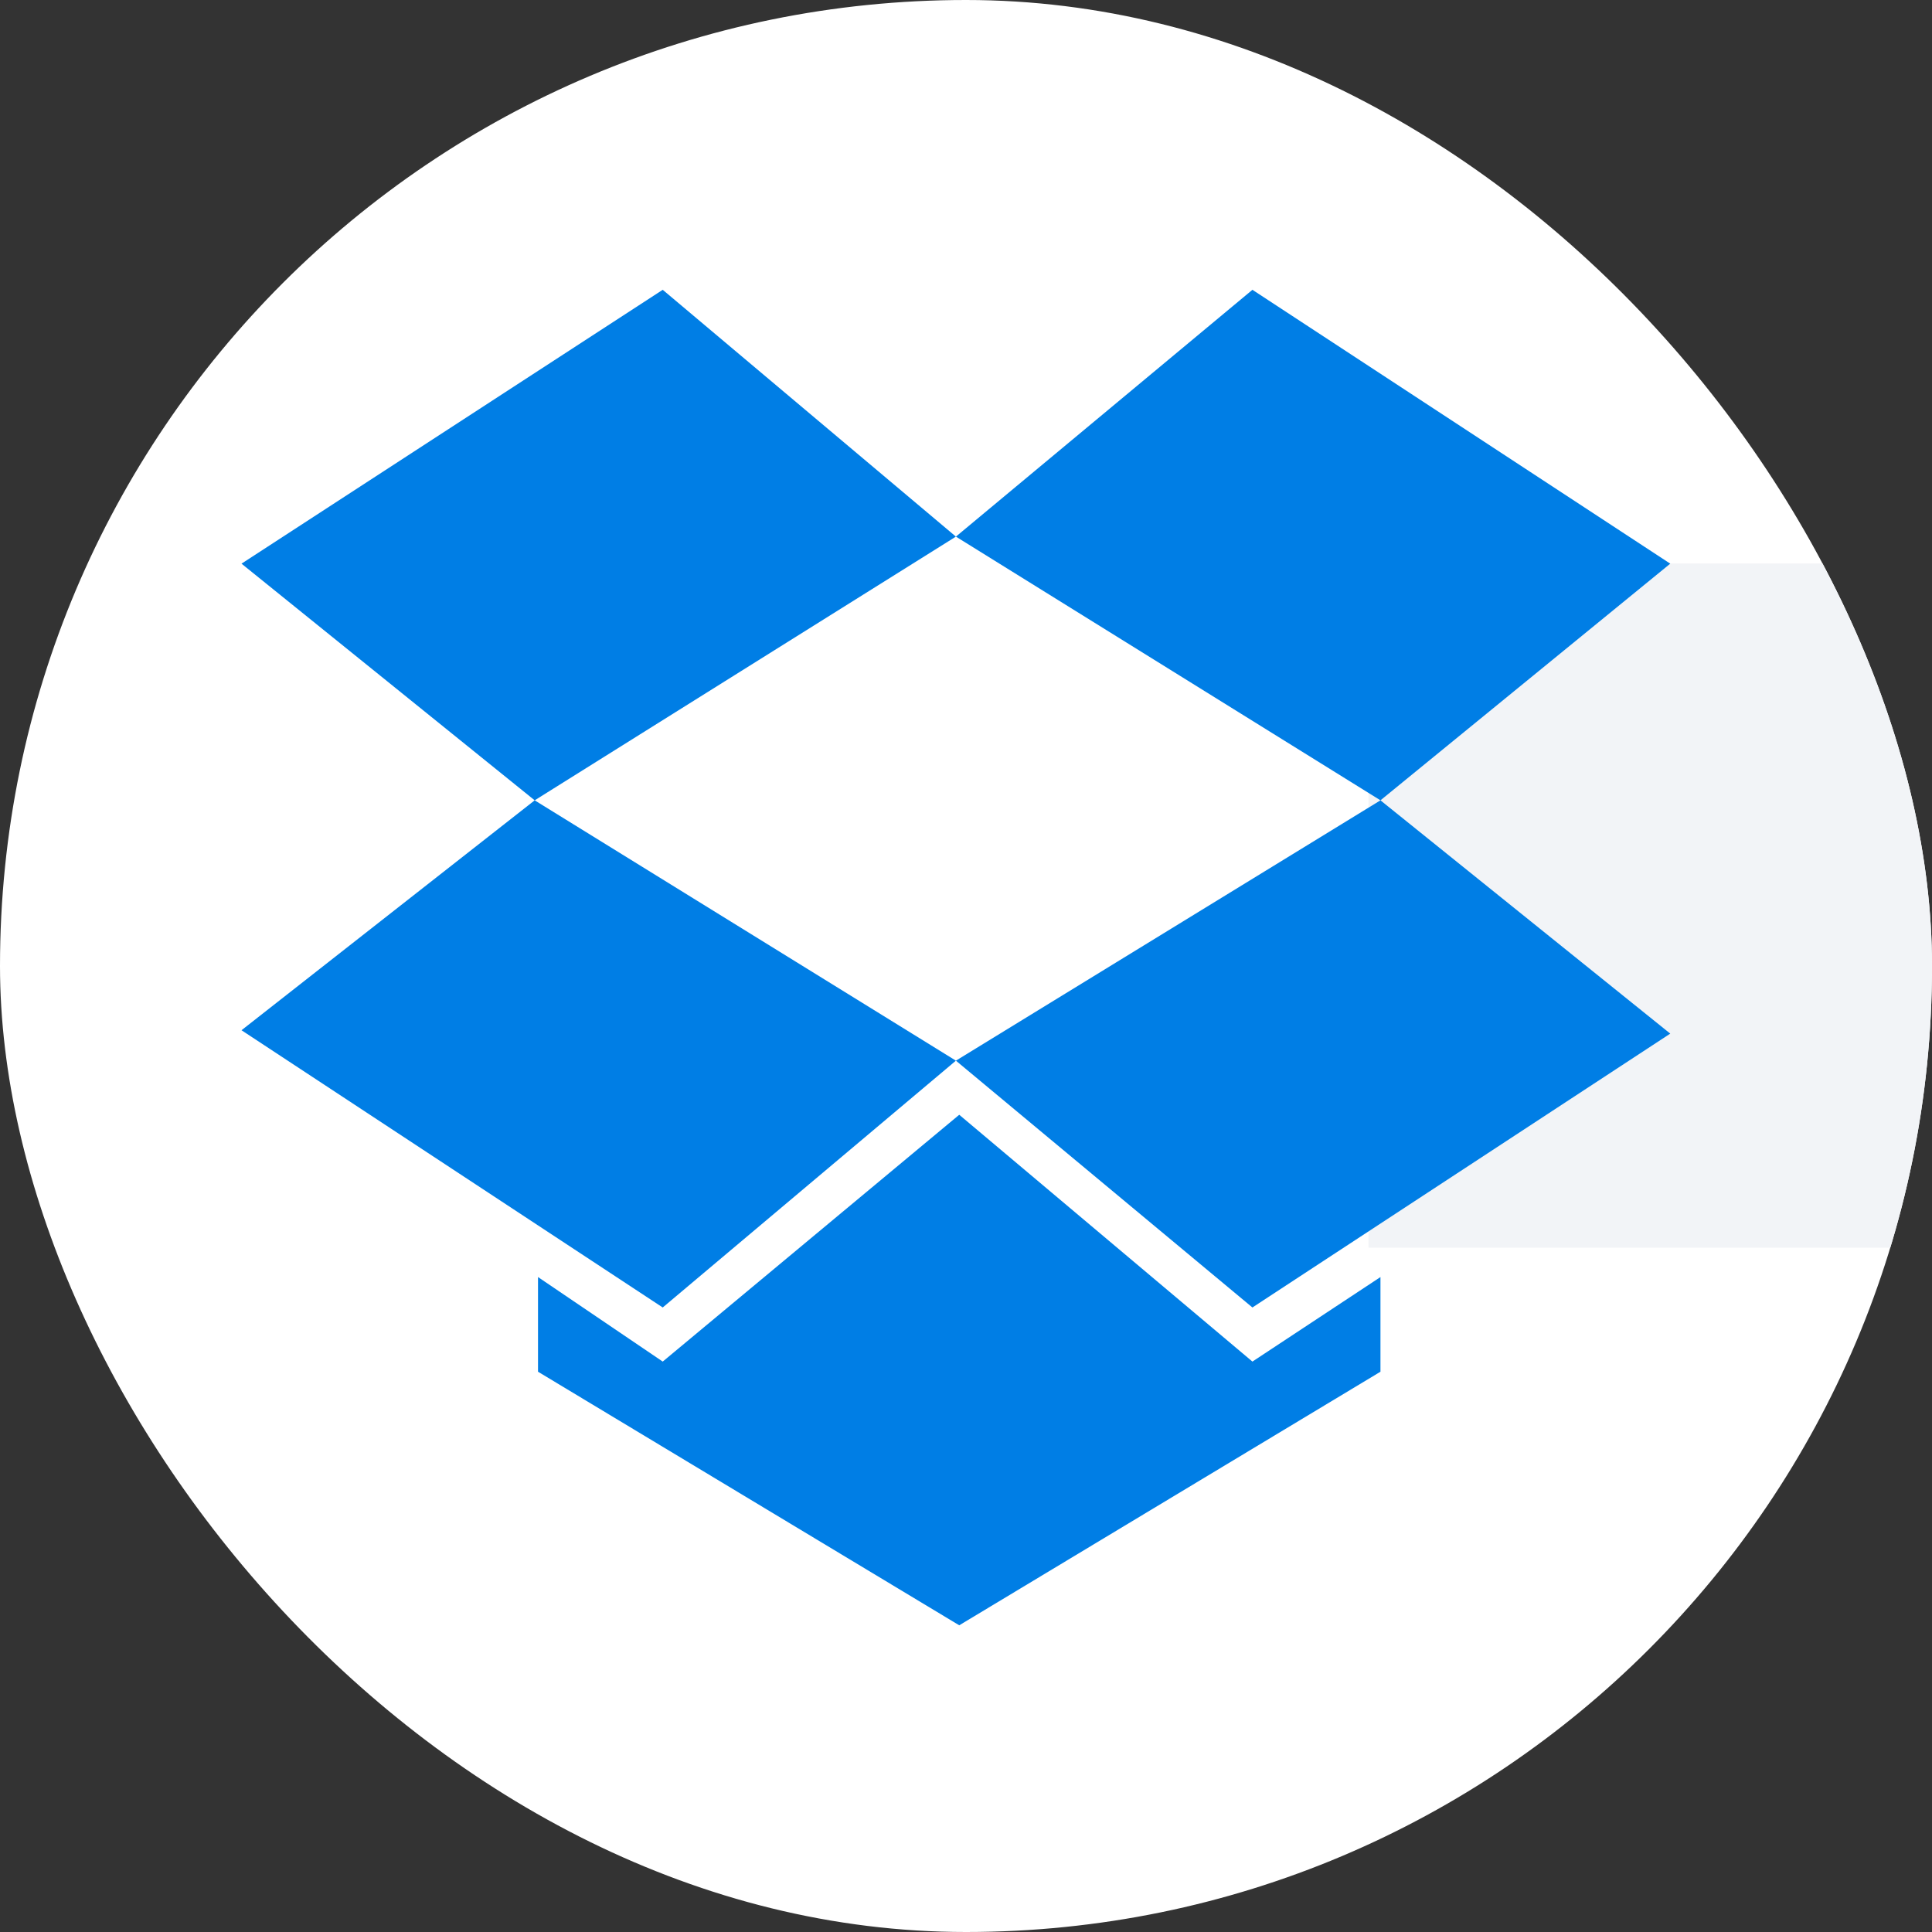
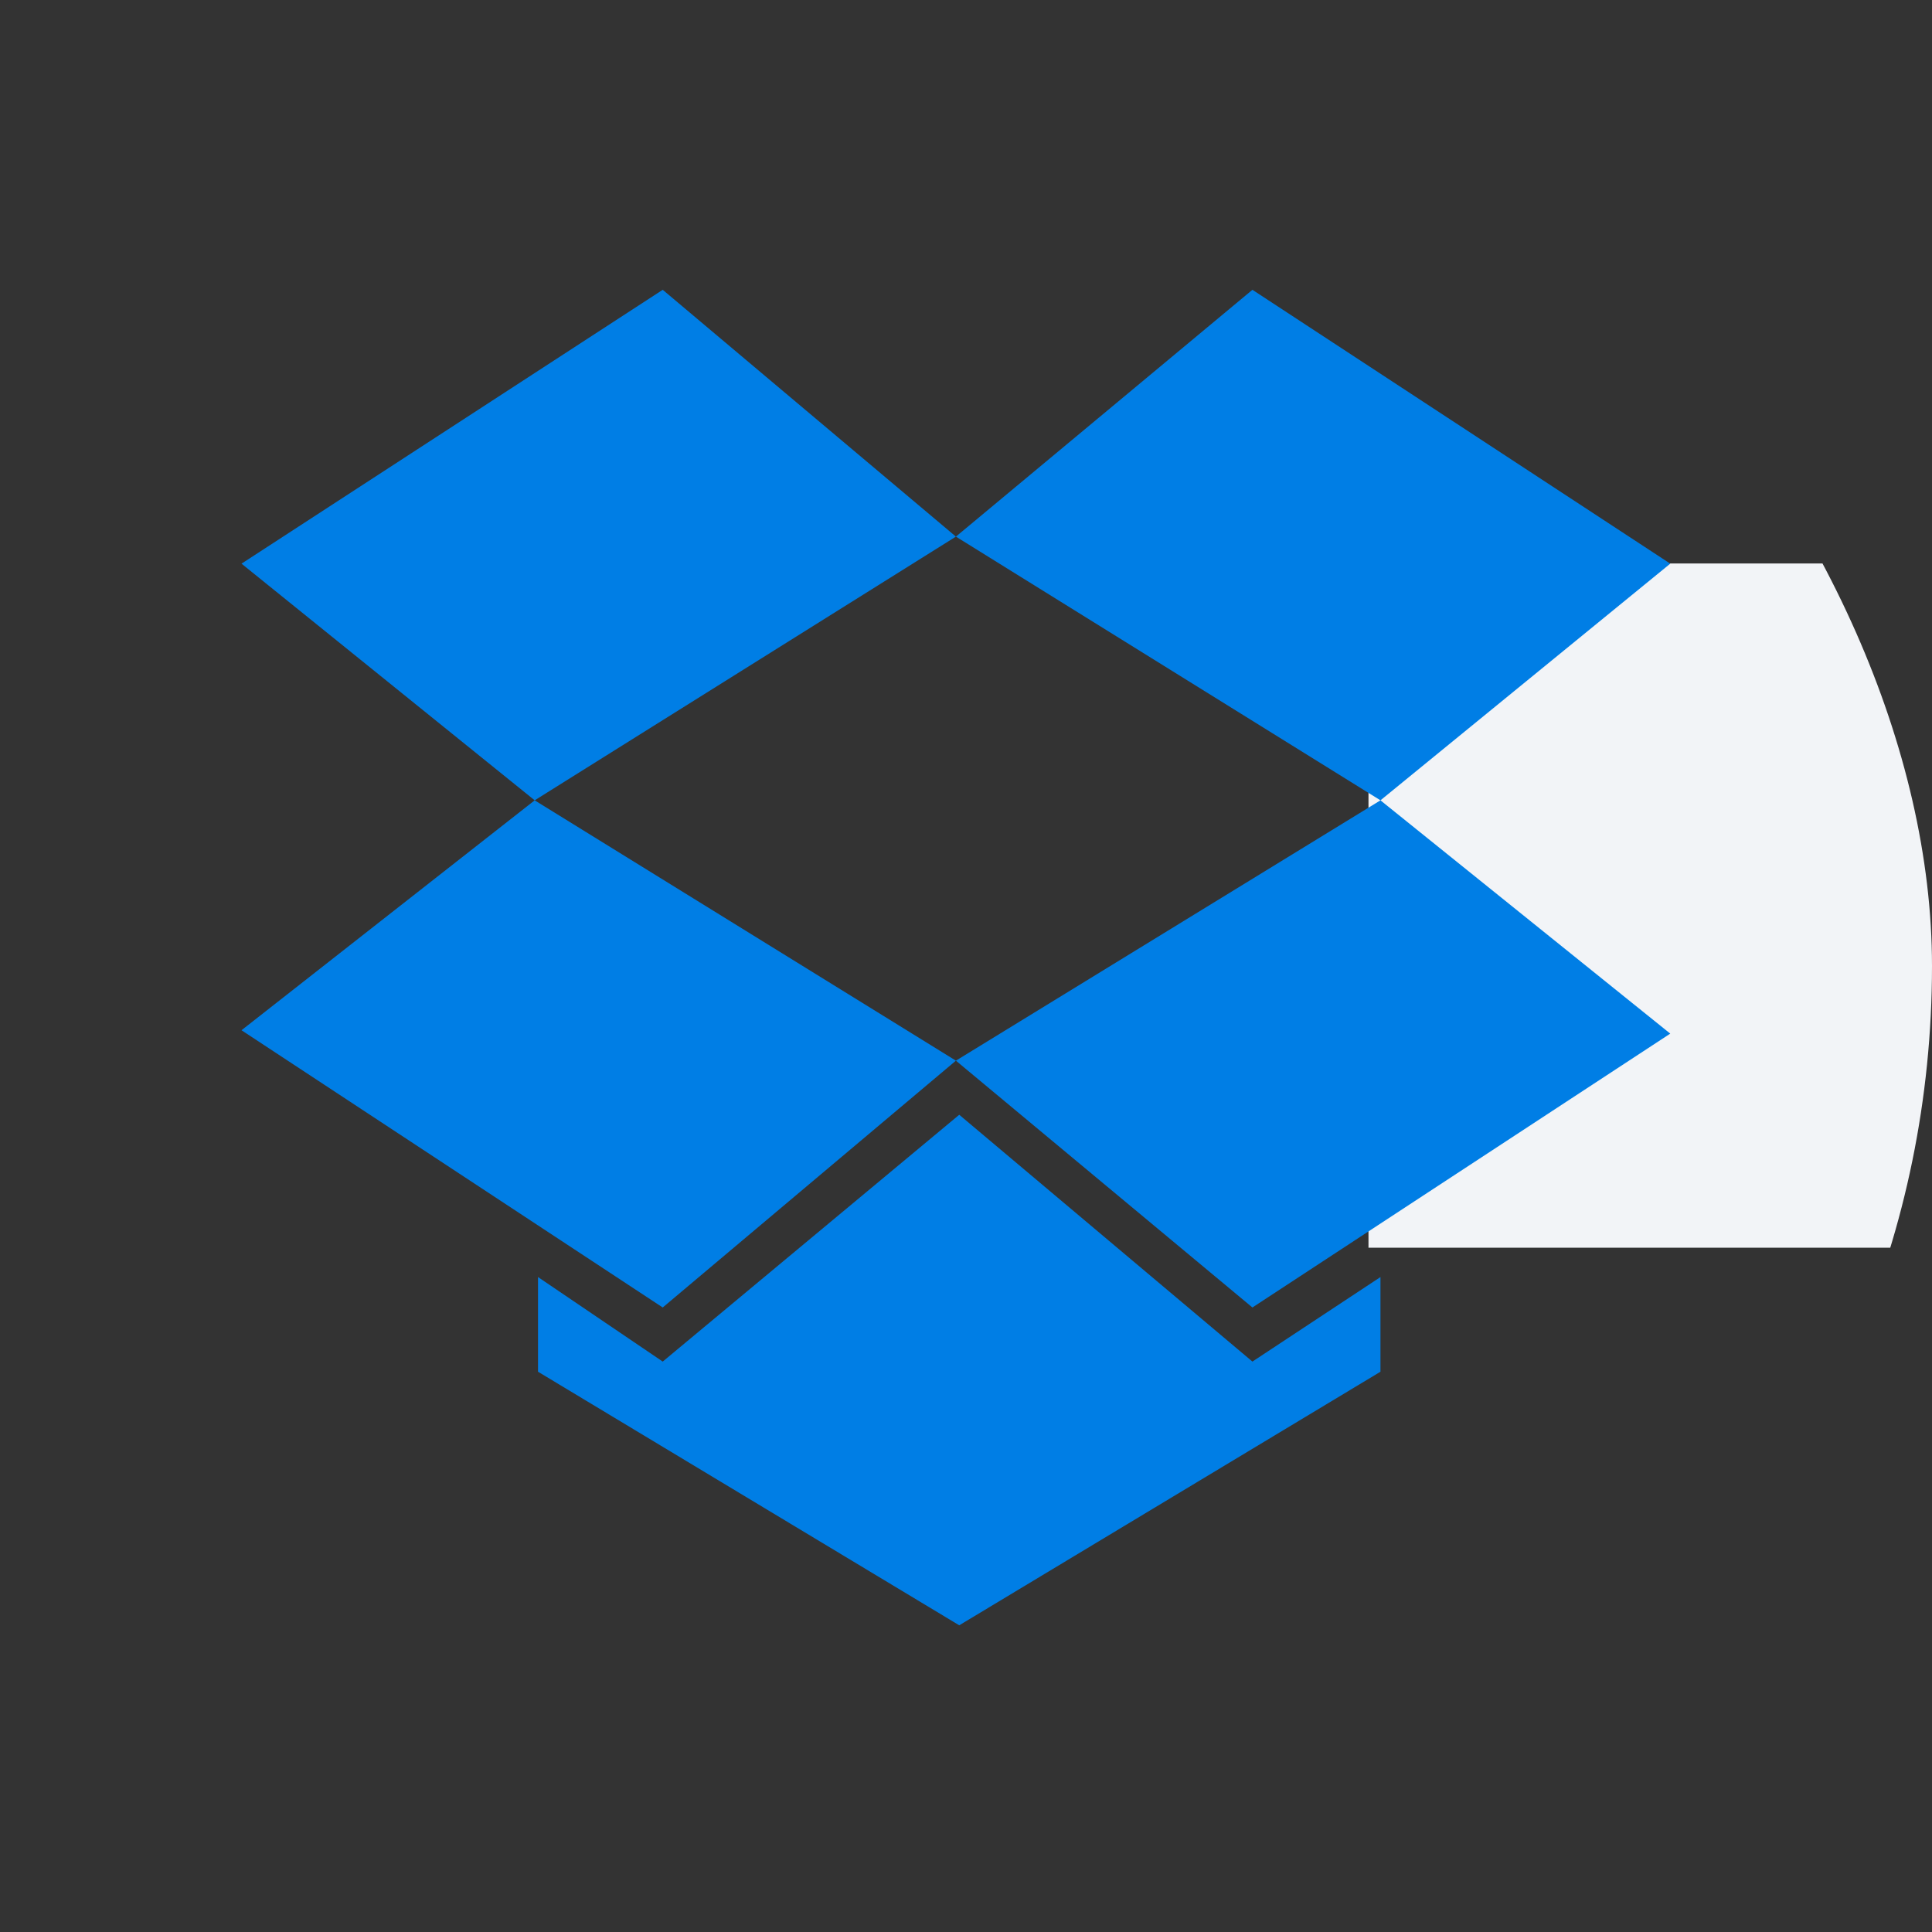
<svg xmlns="http://www.w3.org/2000/svg" width="40" height="40" viewBox="0 0 40 40" fill="none">
  <rect x="0" y="0" width="40" height="40" fill="#333333" stroke="none" />
  <g clip-path="url(#clip0_665_28513)">
-     <rect width="40" height="40" rx="20" fill="white" />
    <rect x="28.333" y="11.666" width="14.167" height="14.167" fill="#F2F4F7" />
    <g clip-path="url(#clip1_665_28513)">
-       <path d="M13.721 6L5 11.67L11.07 16.57L19.791 11.11L13.721 6ZM5 21.33L13.721 27.07L19.791 21.96L11.07 16.57L5 21.33ZM19.791 21.96L25.93 27.07L34.581 21.4L28.581 16.57L19.791 21.96ZM34.581 11.67L25.93 6L19.791 11.11L28.581 16.57L34.581 11.67ZM19.86 23.08L13.721 28.19L11.139 26.44V28.4L19.86 33.65L28.581 28.4V26.44L25.93 28.19L19.86 23.08Z" fill="#007EE5" />
+       <path d="M13.721 6L5 11.67L11.07 16.57L19.791 11.11L13.721 6ZM5 21.33L13.721 27.07L19.791 21.96L11.07 16.57L5 21.33ZM19.791 21.96L25.93 27.07L34.581 21.4L28.581 16.57ZM34.581 11.67L25.93 6L19.791 11.11L28.581 16.57L34.581 11.67ZM19.86 23.08L13.721 28.19L11.139 26.44V28.4L19.86 33.65L28.581 28.4V26.44L25.93 28.19L19.86 23.08Z" fill="#007EE5" />
    </g>
  </g>
  <defs>
    <clipPath id="clip0_665_28513">
      <rect width="40" height="40" rx="20" fill="white" />
    </clipPath>
    <clipPath id="clip1_665_28513">
      <rect width="30" height="28" fill="white" transform="translate(5 6)" />
    </clipPath>
  </defs>
</svg>